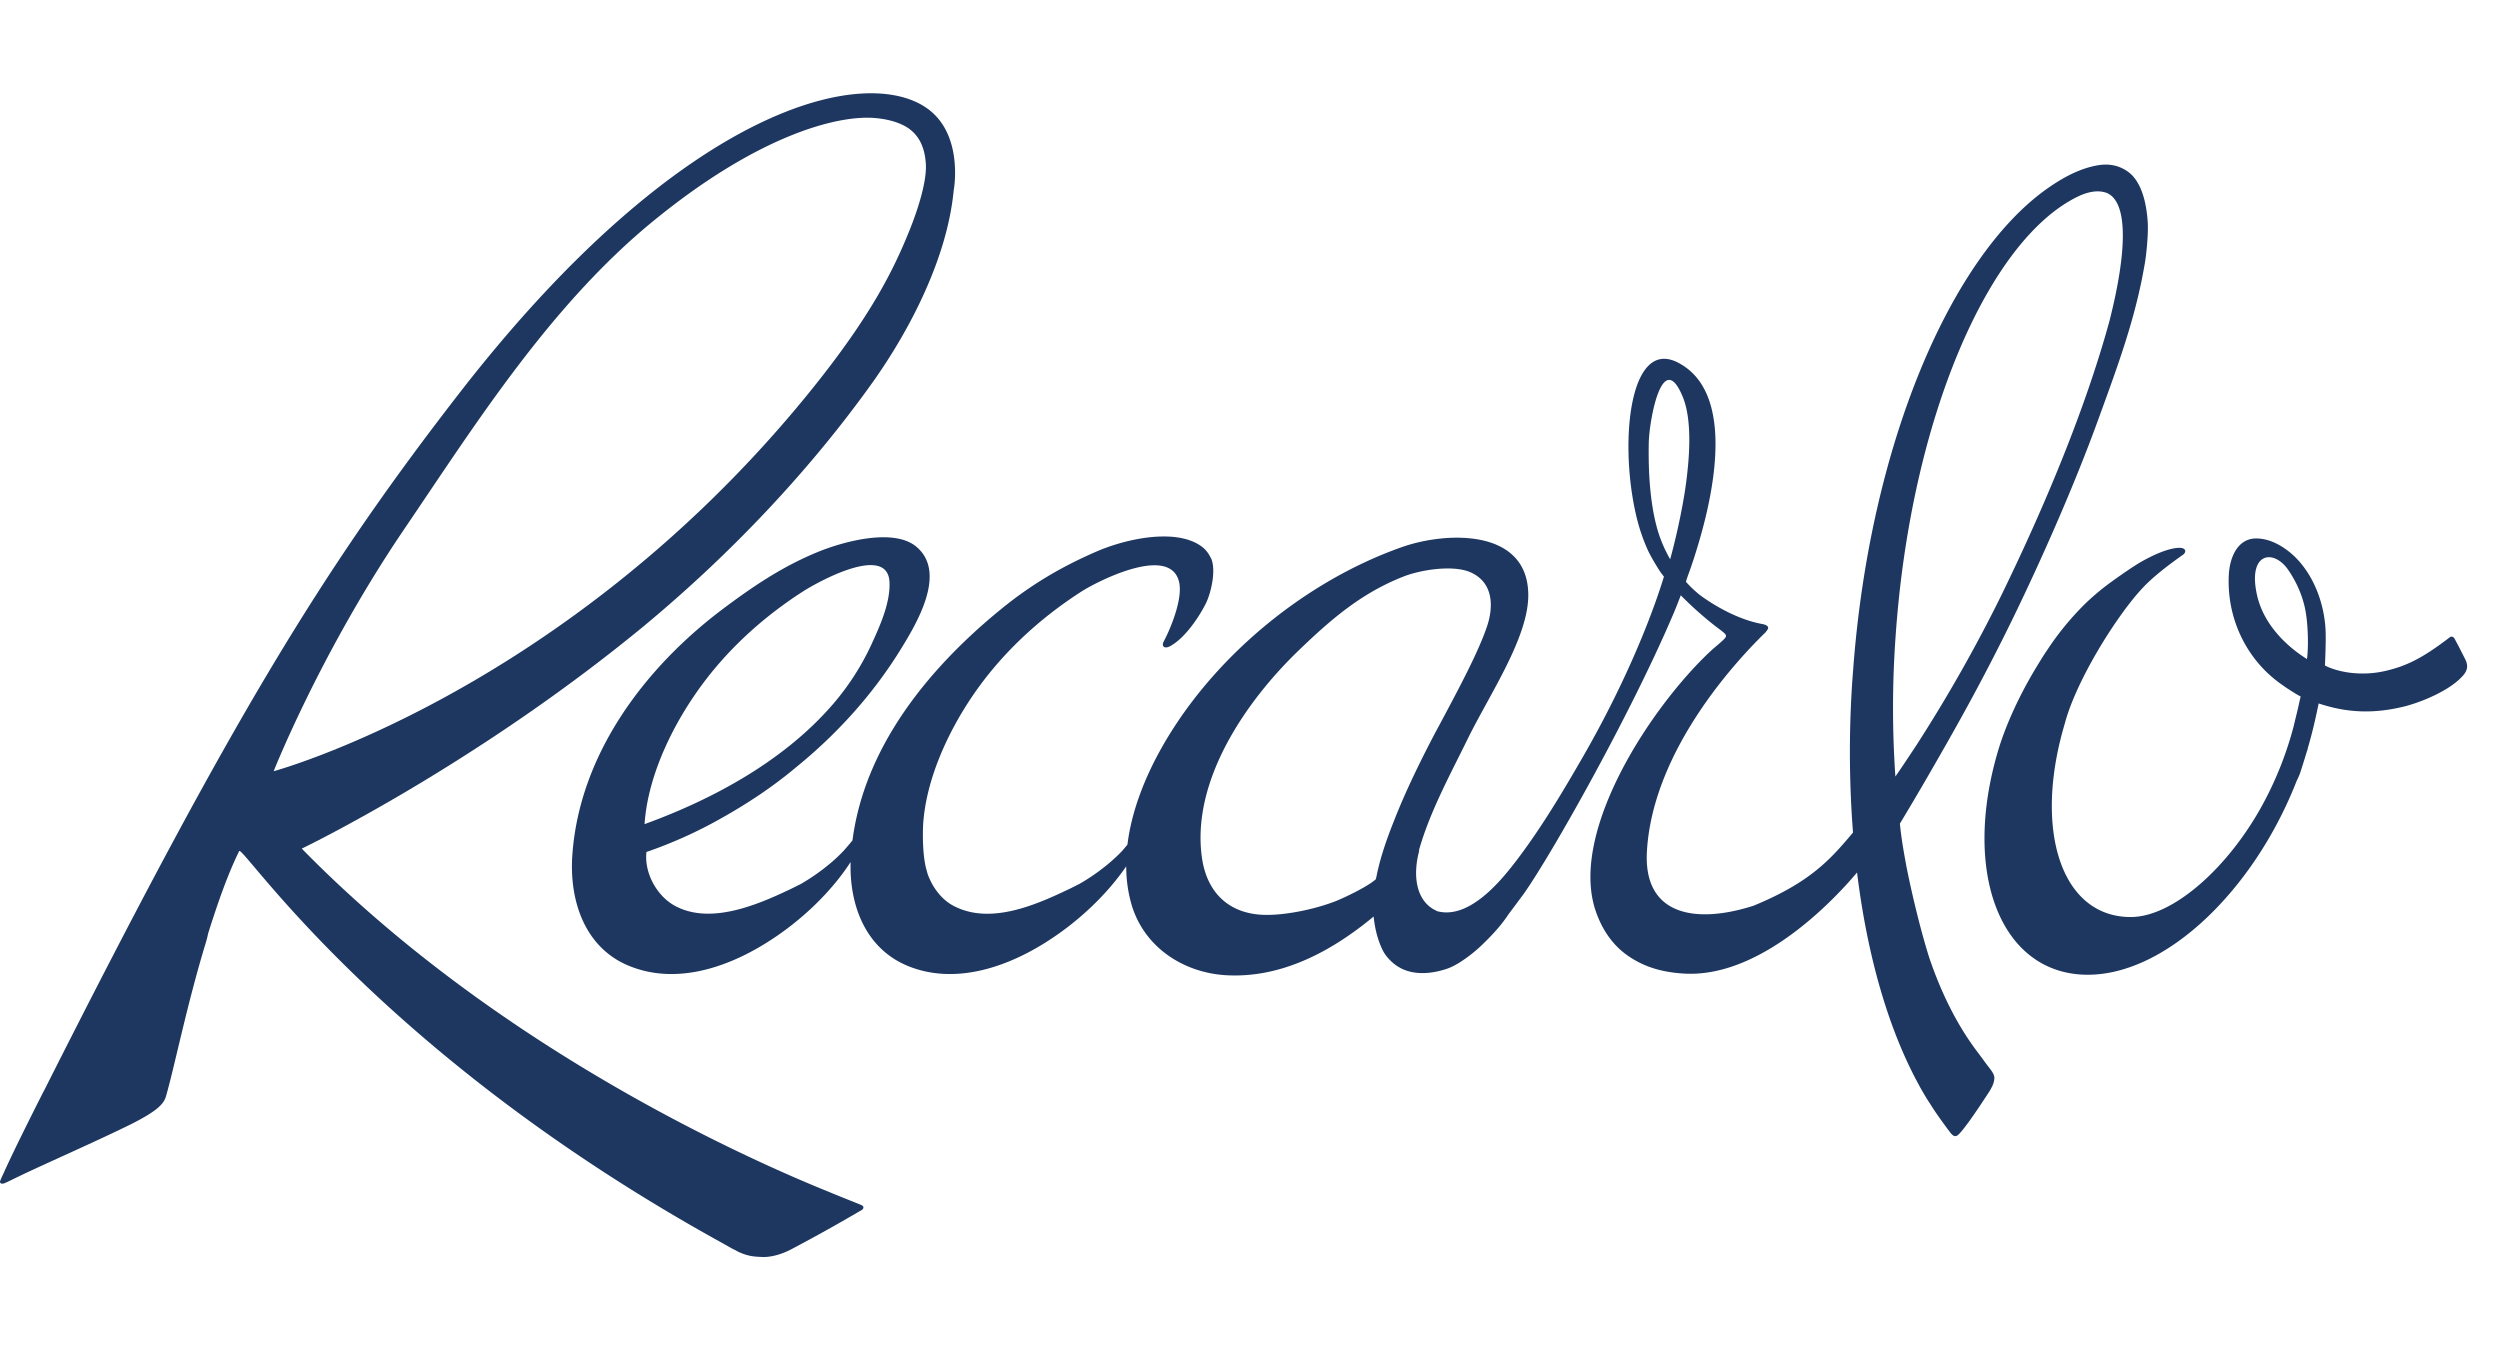
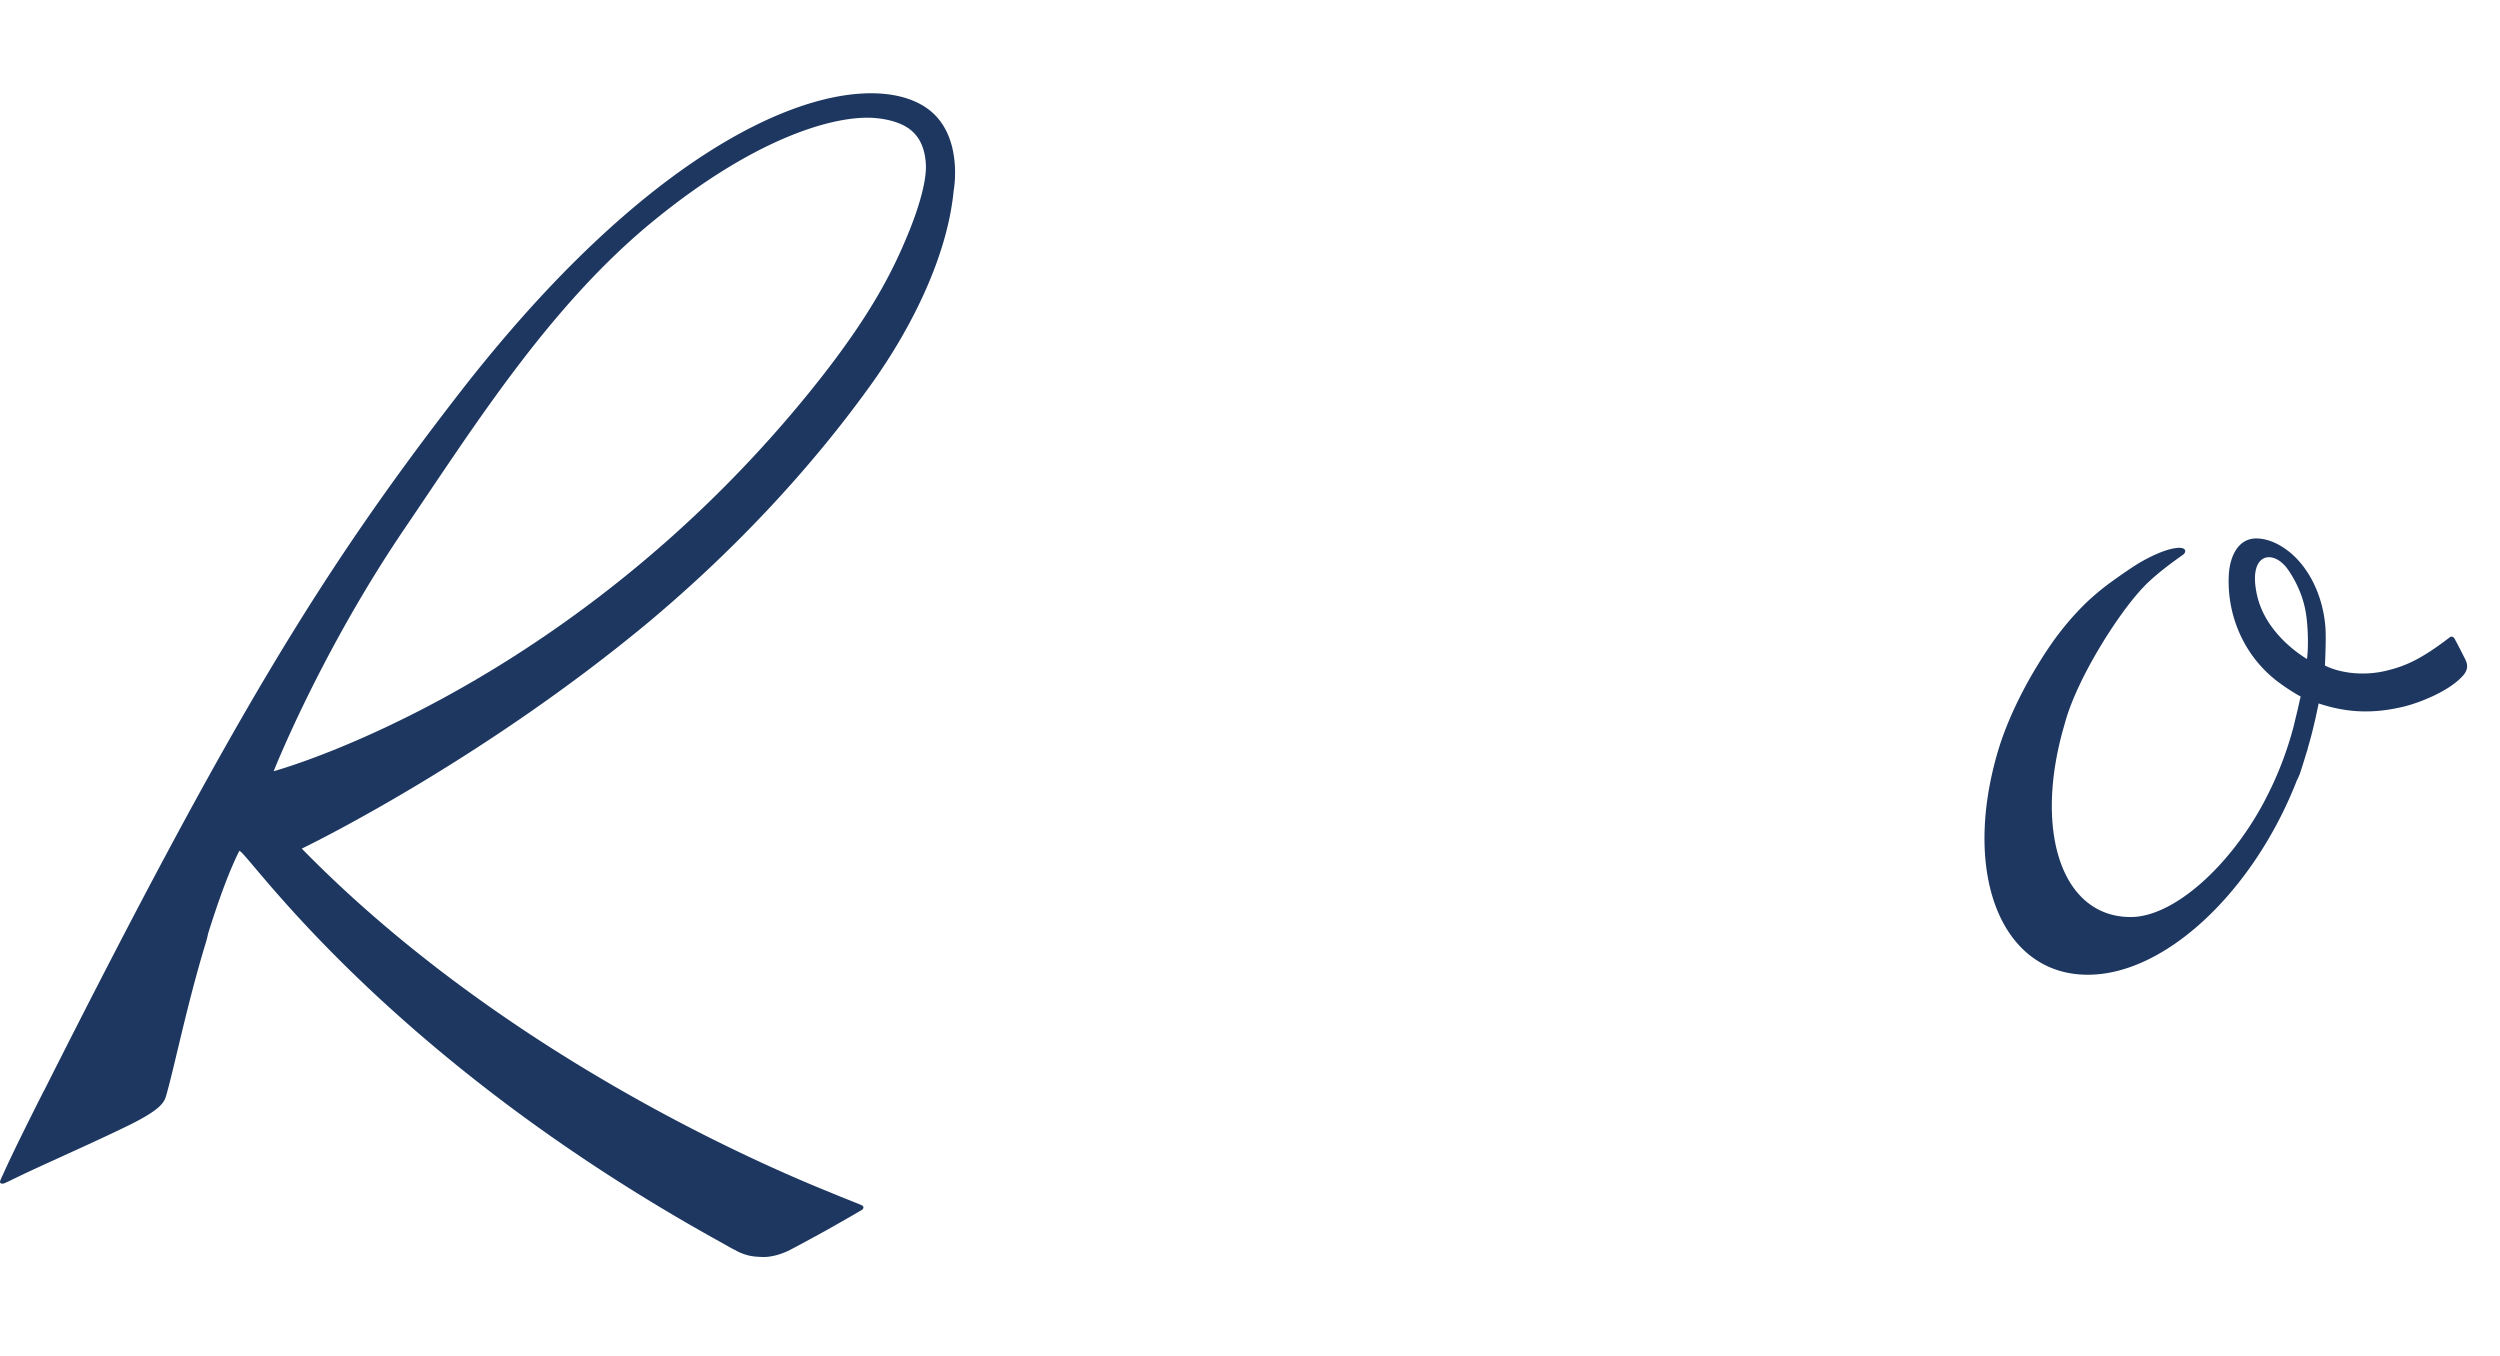
<svg xmlns="http://www.w3.org/2000/svg" width="118" height="64" viewBox="0 0 118 64">
  <defs>
    <filter>
      <feColorMatrix in="SourceGraphic" values="0 0 0 0 0.114 0 0 0 0 0.216 0 0 0 0 0.38 0 0 0 1 0" />
    </filter>
  </defs>
  <g fill="#FEFEFE">
    <path fill="#1d3761" d="M42.837 11.099c-.805 1.952-2.024 4.321-5.293 8.216-11.357 13.506-24.627 17.086-24.627 17.086s2.212-5.605 6.165-11.43c3.355-4.94 6.9-10.59 11.814-14.588 4.98-4.056 8.689-4.96 10.402-4.812 1.001.084 1.51.412 1.702.575.468.388.661.949.7 1.6.049.803-.362 2.152-.863 3.353m.999-5.929c-2.886-2.187-11.543-.278-22.128 13.352-6.49 8.371-10.725 15.295-19.634 32.967l-.005.001S.696 54.193.189 55.333c-.103.22-.139.295-.18.407-.023.059 0 .108.056.124.04.01.09.006.159-.02.25-.113.704-.341 1.07-.511 1.266-.594 3.407-1.537 4.925-2.288 1.181-.601 1.506-.928 1.613-1.291.411-1.422.993-4.35 1.89-7.284.052-.174.08-.301.099-.4.449-1.437.947-2.851 1.469-3.898.152-.326 6.588 9.567 22.833 18.516.256.143.452.259.528.293.04.019.075.031.111.06a.23.23 0 01.091.053l.003-.006c.476.22.777.226 1.086.24.433.025.957-.121 1.423-.371a83.624 83.624 0 003.324-1.854c.07-.053.114-.16-.035-.225-.242-.103-.924-.368-1.487-.604-4.002-1.612-15.793-6.886-24.923-16.22 0 0 8.158-3.914 16.178-10.53 3.943-3.272 7.73-7.212 10.794-11.517 1.782-2.518 3.493-5.864 3.797-9.006 0 0 .487-2.564-1.177-3.831m-6.261 31.044c-.015.014 1.94-1.577 0 0" />
-     <path fill="#1d3761" d="M99.58 15.103c-1.144 4.197-3.08 8.815-5.097 12.955a70.929 70.929 0 01-4.056 7.158c-.329.496-.648.984-.965 1.435a47.314 47.314 0 01.014-6.669c.715-10.206 4.378-18.676 8.618-20.714.448-.21.916-.315 1.336-.165.02 0 .039.012.048.021.961.465.924 2.714.101 5.979M78.832 26.396s-.336-.555-.554-1.25c-.29-.922-.497-2.315-.455-4.276.035-1.12.653-4.46 1.607-2.13.446 1.098.335 2.868.099 4.436-.273 1.733-.697 3.22-.697 3.22M64.84 41.58c-.383.306-1.33.767-1.806.959-.922.356-2.18.63-3.167.644-1.772.027-2.896-.973-3.139-2.72-.501-3.643 2.108-7.404 4.605-9.797 1.503-1.444 2.92-2.663 4.866-3.435.794-.324 2.286-.569 3.133-.25 1.21.478 1.139 1.713.873 2.53-.407 1.241-1.36 3.018-2.387 4.935-.597 1.116-1.432 2.79-1.993 4.225-.23.579-.647 1.63-.86 2.719-.03.14-.034.122-.125.19m-32.096-8.708c1.343-1.99 3.128-3.65 5.137-4.943.653-.425 4.017-2.31 4.103-.45.042.988-.46 2.08-.861 2.958a12.047 12.047 0 01-1.816 2.81c-2.29 2.653-5.627 4.47-8.884 5.652.141-2.107 1.151-4.303 2.321-6.027m68.633-22.307c-.044-.845-.252-2.031-1.004-2.506a1.757 1.757 0 00-1-.29c-.372 0-.88.138-1.271.299-.471.19-.968.478-1.464.827-4.59 3.236-8.374 12.134-9.166 22.671a49.264 49.264 0 00-.01 7.73c-.253.302-.501.592-.743.852-.893.965-1.961 1.78-3.942 2.598-2.63.852-5.24.549-5.04-2.598.293-4.813 4.336-9.078 5.581-10.286.069-.084.14-.168.14-.232-.01-.112-.165-.157-.32-.184-1.41-.269-2.687-1.197-2.925-1.378a5.386 5.386 0 01-.638-.609s.059-.2.16-.466c.133-.372.261-.758.436-1.347.798-2.682 1.652-7.147-.945-8.518-2.272-1.214-2.804 3.569-2.03 7.065.15.69.356 1.281.602 1.819.162.33.407.736.583 1l.157.206c-.105.328-1.143 3.87-3.891 8.62-.917 1.588-1.88 3.2-3.001 4.687-.623.814-2.208 2.913-3.81 2.483a3.875 3.875 0 01-.209-.11c-.88-.55-.91-1.785-.63-2.776l-.039.058.012-.03c.513-1.836 1.501-3.627 2.334-5.332 1.037-2.094 2.847-4.758 2.831-6.75-.025-3.163-3.942-2.98-6.018-2.226-4.647 1.652-9.02 5.312-11.388 9.632-.72 1.314-1.326 2.846-1.513 4.386l-.003.012c-.085.096-.162.192-.236.278-.8.852-1.785 1.433-2.042 1.578-.194.096-.391.2-.593.292-1.526.726-3.66 1.638-5.353.726-.554-.295-.98-.87-1.201-1.484-.026-.081-.081-.302-.088-.316-.2-.871-.127-2.047-.127-2.047.14-2.107 1.149-4.303 2.313-6.027 1.348-1.99 3.134-3.65 5.144-4.943.647-.425 4.189-2.283 4.622-.462.184.769-.375 2.163-.747 2.854-.07.18.05.336.354.162.787-.451 1.457-1.585 1.676-2.039.248-.543.457-1.516.24-2.066-.02-.035-.033-.065-.047-.084a1.36 1.36 0 00-.35-.452c-1.126-.91-3.446-.478-4.976.17-1.714.736-3.188 1.617-4.607 2.785-3.36 2.75-6.384 6.44-6.958 10.869-.144.177-.287.343-.411.484-.8.852-1.78 1.433-2.034 1.578-.2.096-.393.2-.595.292-1.533.726-3.716 1.63-5.357.726-.848-.472-1.436-1.55-1.328-2.532a21.136 21.136 0 003.503-1.576c1.25-.699 2.462-1.499 3.56-2.423 1.936-1.572 3.628-3.441 4.94-5.568.747-1.215 2.168-3.573.78-4.805-1.048-.947-3.441-.289-4.606.176-1.731.694-3.163 1.667-4.643 2.78-3.652 2.77-6.716 6.845-7.034 11.6-.14 2.109.582 4.325 2.665 5.185 2.214.917 4.614.078 6.413-1.03 1.79-1.096 3.224-2.565 4.059-3.867-.06 2.02.688 4.063 2.677 4.897 2.208.917 4.615.078 6.414-1.03 1.695-1.042 3.068-2.413 3.917-3.663.002.63.087 1.256.27 1.867.611 1.968 2.436 3.153 4.437 3.273 2.631.153 5.007-1.14 6.971-2.769l.011.088c.074.656.25 1.169.425 1.514.138.278.45.621.8.81.599.335 1.4.335 2.252.043.2-.073.413-.184.622-.32a6.77 6.77 0 001.115-.903c.444-.43.857-.9 1.134-1.33.24-.315.478-.642.72-.964 1.356-1.921 5.04-8.482 7.011-13.088.14-.314.289-.704.408-1.013a16.622 16.622 0 001.587 1.42c.404.312.562.403.546.514-.01.113-.398.403-.688.665-2.8 2.597-6.667 8.45-5.494 12.202.255.798.711 1.598 1.478 2.158.862.625 1.762.827 2.634.89 3.783.292 7.403-3.748 8.257-4.766.492 4.013 1.513 7.472 2.926 10.04.05.098.148.27.282.497l.03.048c.067.114.155.25.25.394.046.082.097.146.146.23.22.323.474.685.794 1.103.093.093.16.169.283.114.192-.079.924-1.153 1.429-1.929.208-.312.326-.53.34-.771.018-.206-.161-.402-.377-.685-.238-.328-.38-.517-.38-.517-.87-1.132-1.674-2.613-2.313-4.495-.38-1.198-.784-2.84-1.07-4.264-.123-.668-.244-1.31-.318-2.071.346-.57.836-1.399 1.235-2.087 1.271-2.196 2.579-4.49 4.09-7.583 1.342-2.756 2.884-6.241 3.994-9.284.622-1.708 1.246-3.384 1.706-5.077.325-1.189.462-1.996.536-2.41.063-.345.168-1.334.14-1.869" />
    <path fill="#1d3761" d="M108.89 31.107c-.817-.504-2.031-1.537-2.36-3.024-.448-2.011.78-2.186 1.468-1.192.493.713.716 1.403.81 1.88.15.766.15 1.848.082 2.336m7.5.074s-.297-.599-.494-.959c-.023-.054-.114-.256-.276-.135-1.309 1.005-2.073 1.361-3.043 1.584a4.701 4.701 0 01-1.285.113c-.668-.025-1.276-.217-1.555-.375 0 0 .058-1.137.029-1.692-.056-1.078-.459-2.458-1.443-3.432-.399-.388-1.086-.875-1.84-.87-.833.004-1.23.83-1.282 1.695-.113 2.053.818 4.03 2.494 5.198.232.17.495.335.746.486l.153.083s-.012.032-.054.213c-.083.397-.187.794-.28 1.193a16.483 16.483 0 01-1.442 3.652c-1.59 2.95-4.22 5.357-6.263 5.349-3.145-.013-4.467-3.794-3.275-8.486.06-.241.13-.476.197-.714.548-1.99 2.335-4.854 3.506-6.168.103-.12.2-.215.29-.312.58-.573 1.327-1.112 1.79-1.438.148-.14.104-.324-.243-.308-.493.028-1.142.312-1.773.668-.54.316-1.46.988-1.46.988-.382.28-.769.602-1.165.98a13.537 13.537 0 00-1.82 2.227c-.146.209-.287.447-.436.688-.763 1.245-1.464 2.705-1.857 4.027-1.73 5.837.161 10.572 4.233 10.572 3.717 0 7.854-4.011 9.862-9.154.053-.104.109-.225.155-.347.11-.337.214-.67.318-1.018.013-.037.03-.08.044-.126v-.028c.224-.758.361-1.368.52-2.133 1.378.461 2.633.49 4.056.14.8-.204 2.05-.723 2.667-1.359.26-.255.357-.481.225-.801" />
  </g>
</svg>